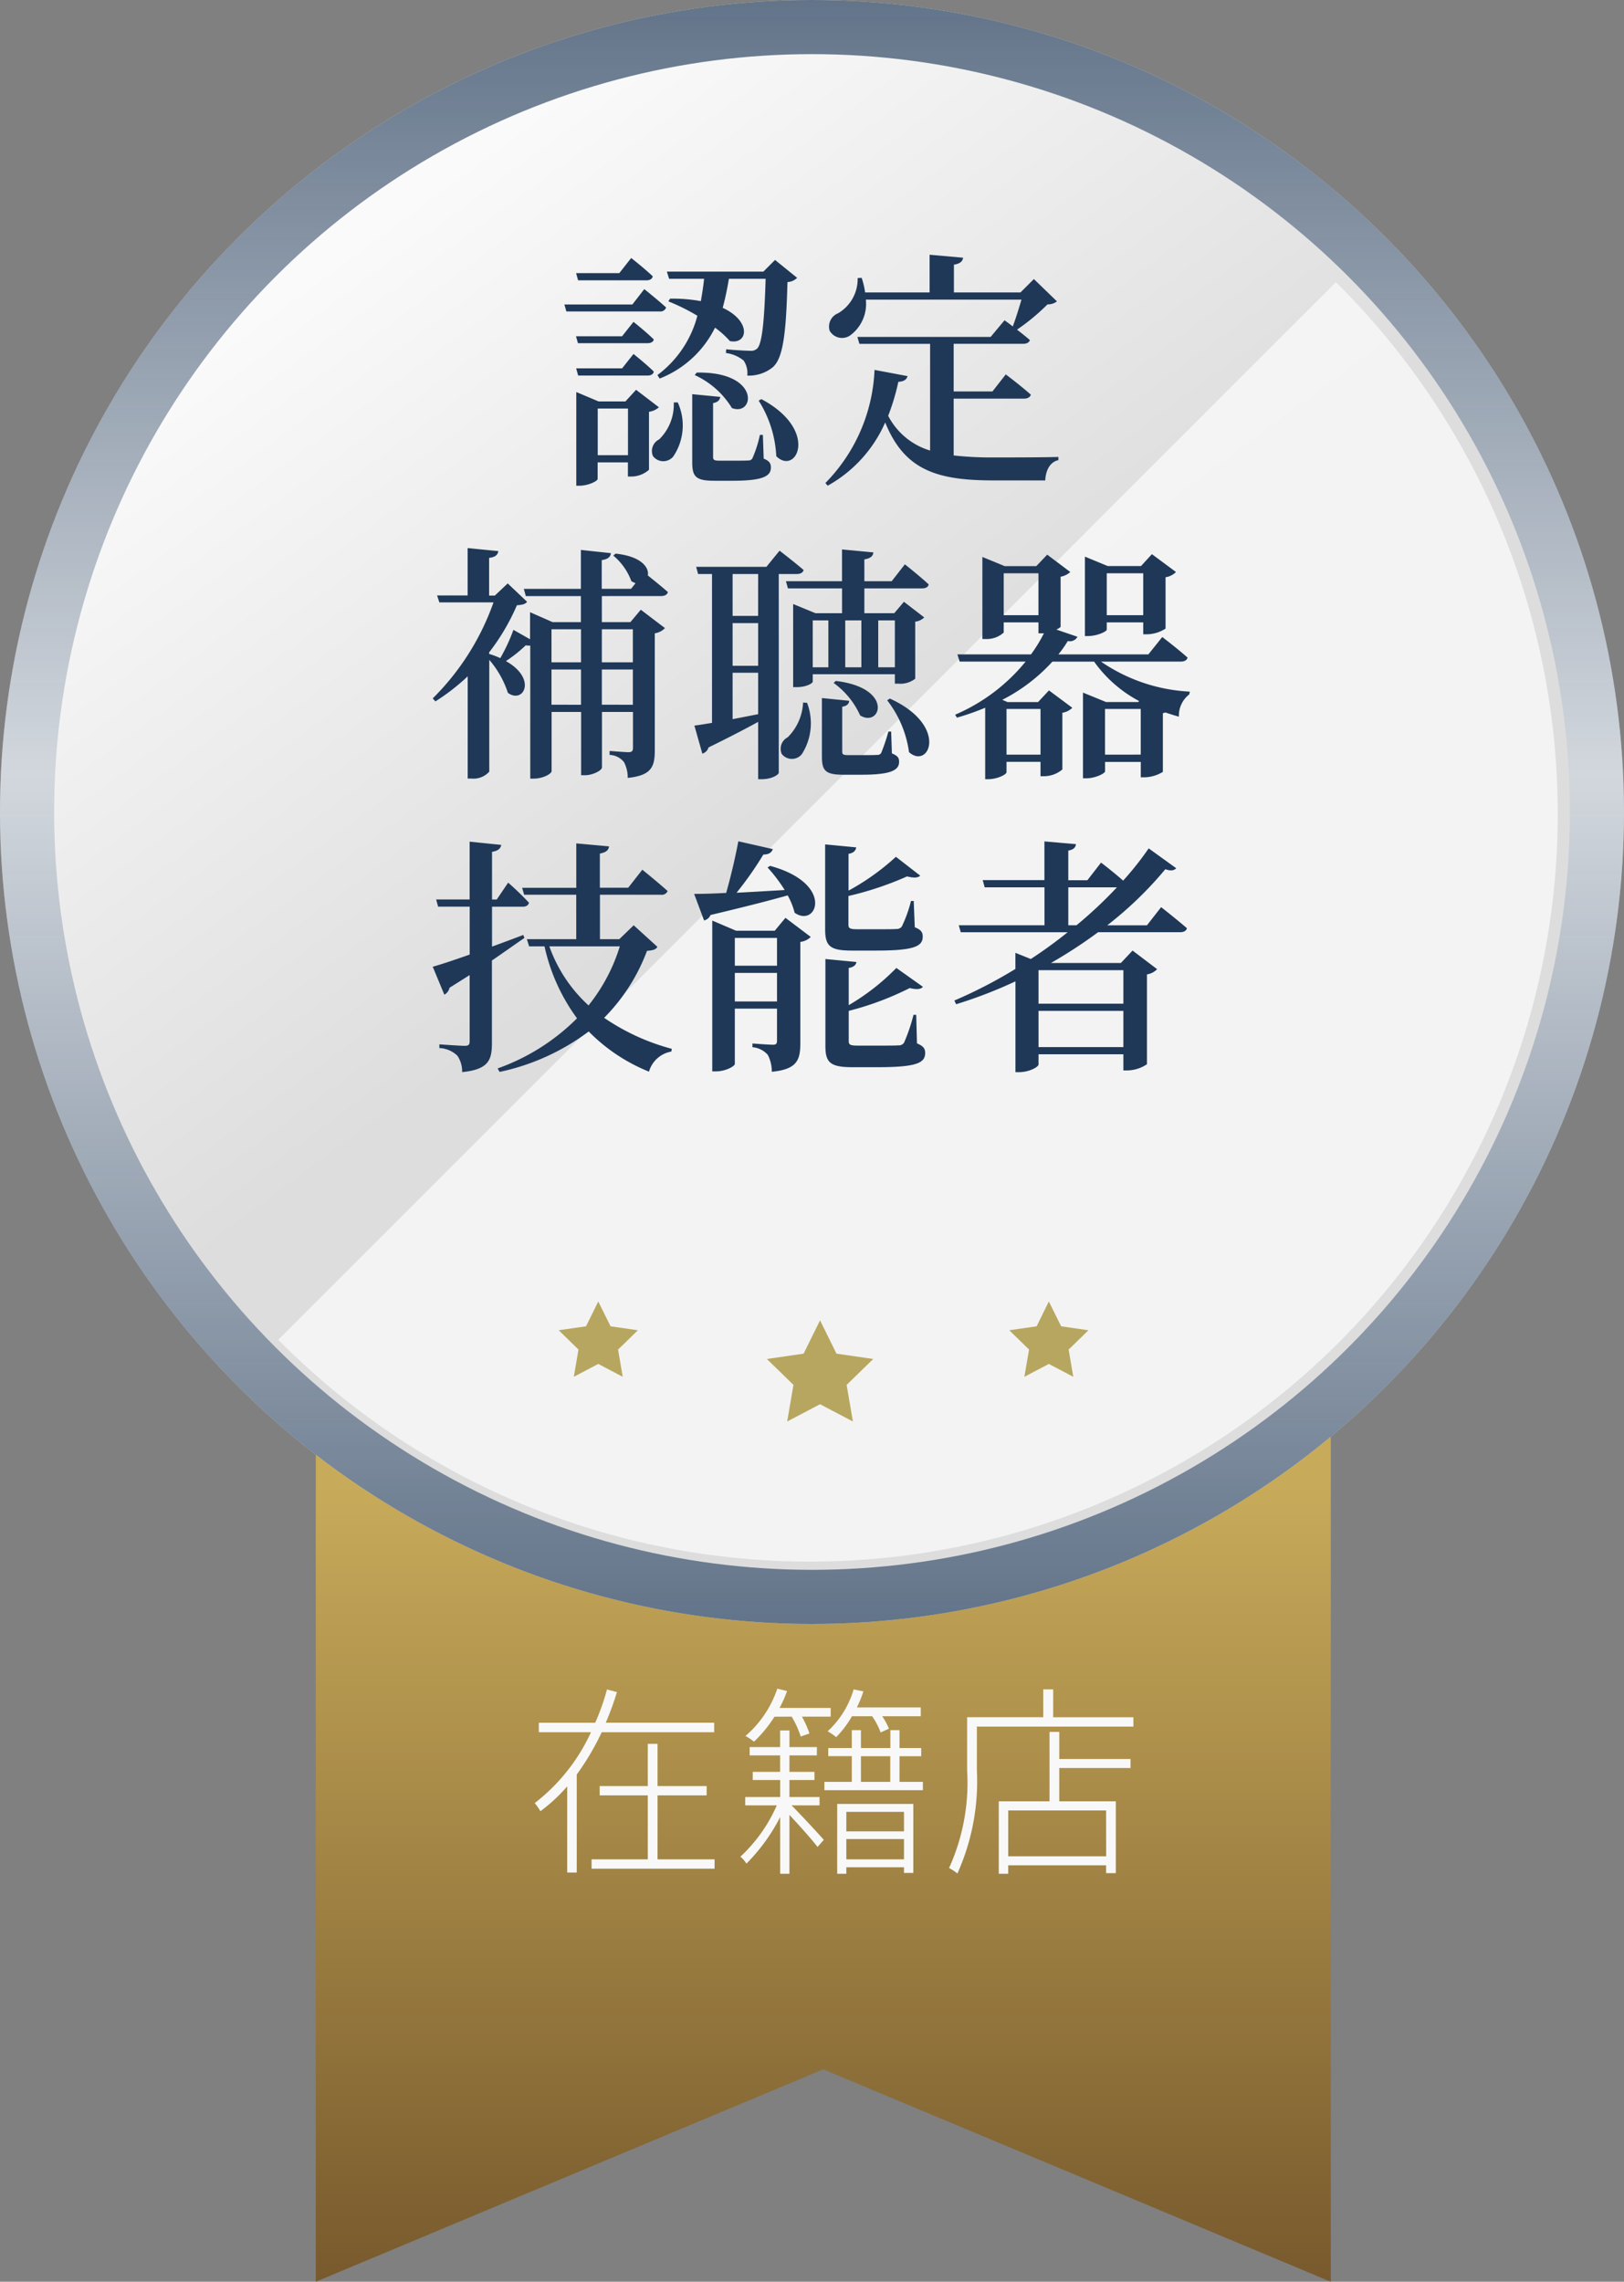
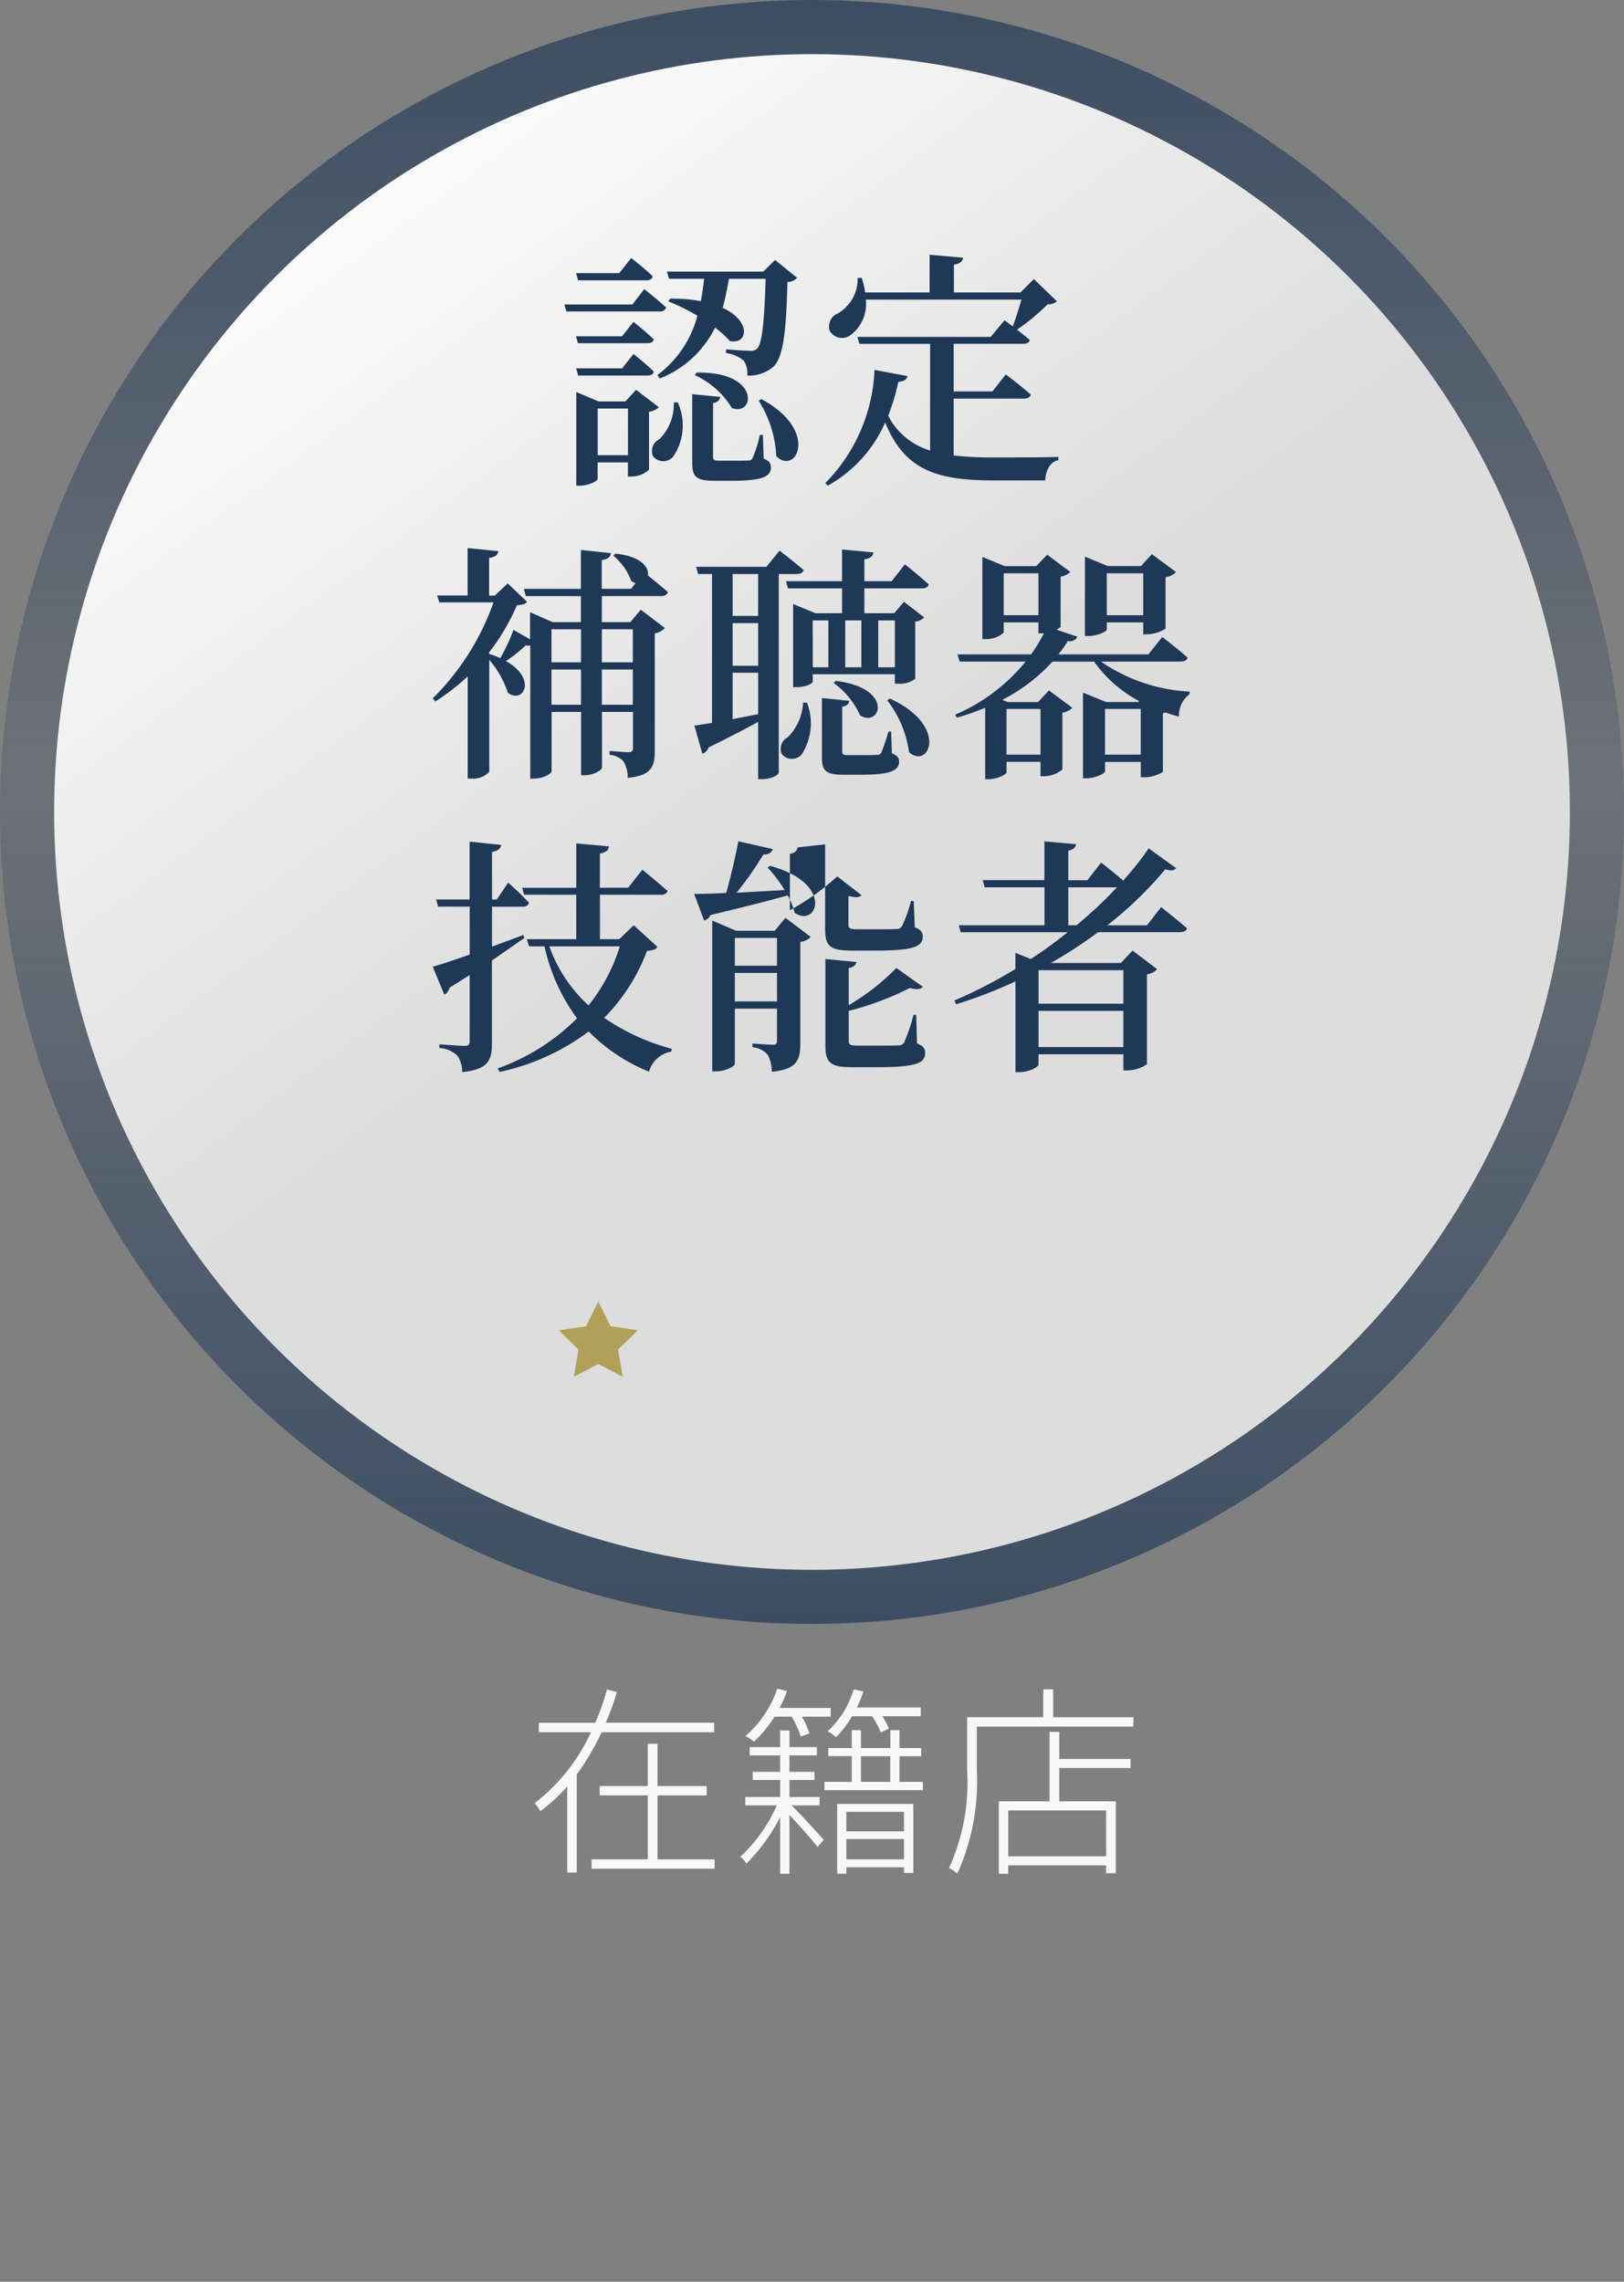
<svg xmlns="http://www.w3.org/2000/svg" width="72" height="101.163" viewBox="0 0 72 101.163">
  <rect x="0" y="0" width="72" height="101.163" fill="#808080" stroke="none" />
  <defs>
    <style>
      .cls-1 {
        fill: url(#linear-gradient);
      }

      .cls-2 {
        fill: #fff;
      }

      .cls-3 {
        fill: url(#linear-gradient-2);
      }

      .cls-4 {
        fill: url(#linear-gradient-3);
      }

      .cls-5, .cls-7 {
        fill: #f8f8f8;
      }

      .cls-5 {
        opacity: 0.8;
      }

      .cls-6 {
        fill: #1f3857;
      }

      .cls-8 {
        fill: rgba(159,134,33,0.7);
      }
    </style>
    <linearGradient id="linear-gradient" x1="0.5" y1="0.381" x2="0.5" y2="1" gradientUnits="objectBoundingBox">
      <stop offset="0" stop-color="#c8ab5a" />
      <stop offset="1" stop-color="#785a2d" />
    </linearGradient>
    <linearGradient id="linear-gradient-2" x1="0.5" x2="0.5" y2="1" gradientUnits="objectBoundingBox">
      <stop offset="0" stop-color="#1f3857" stop-opacity="0.702" />
      <stop offset="0.477" stop-color="#1f3857" stop-opacity="0.2" />
      <stop offset="1" stop-color="#1f3857" stop-opacity="0.702" />
    </linearGradient>
    <linearGradient id="linear-gradient-3" x1="0.214" y1="0.113" x2="0.5" y2="0.5" gradientUnits="objectBoundingBox">
      <stop offset="0" stop-color="#fafafa" />
      <stop offset="1" stop-color="#ddd" />
    </linearGradient>
  </defs>
  <g id="Group_18422" data-name="Group 18422" transform="translate(-293 -413.563)">
    <g id="Group_850" data-name="Group 850" transform="translate(293 413.563)">
-       <path id="Union_2" data-name="Union 2" class="cls-1" d="M22.5,48.029V0H45V57.447ZM0,0H22.5V48.029L0,57.447Z" transform="translate(14 43.716)" />
-       <circle id="Ellipse_40" data-name="Ellipse 40" class="cls-2" cx="36" cy="36" r="36" transform="translate(0 0)" />
      <circle id="Ellipse_36" data-name="Ellipse 36" class="cls-3" cx="36" cy="36" r="36" transform="translate(0 0)" />
      <circle id="Ellipse_39" data-name="Ellipse 39" class="cls-4" cx="33.6" cy="33.6" r="33.6" transform="translate(2.4 2.4)" />
-       <path id="Intersection_1" data-name="Intersection 1" class="cls-5" d="M0,46.889,46.889,0A33.156,33.156,0,1,1,0,46.889Z" transform="translate(12.337 12.51)" />
-       <path id="Path_16542" data-name="Path 16542" class="cls-6" d="M-4.785-8.239c-.033.341-.088.671-.143.99a7.051,7.051,0,0,0-1.364-.11l-.077.121A8.7,8.7,0,0,1-5.082-6.6,4.787,4.787,0,0,1-6.853-3.971l.1.154A4.609,4.609,0,0,0-4.3-6.072a3.965,3.965,0,0,1,.66.594c.8.165.968-.88-.319-1.474.11-.407.2-.836.275-1.287h1.628c-.055,1.925-.165,2.893-.374,3.091a.388.388,0,0,1-.308.1c-.2,0-.748-.033-1.067-.066l-.011.165a1.571,1.571,0,0,1,.781.33.981.981,0,0,1,.165.671,1.678,1.678,0,0,0,1.122-.363c.451-.385.6-1.408.66-3.784A.626.626,0,0,0-.66-8.283l-.979-.792-.517.517H-6.435l.1.319ZM-5.2-3.971a3.77,3.77,0,0,1,1.65,1.463c1.012.385,1.287-1.628-1.562-1.573Zm-2.145-4.2c.154,0,.253-.055.286-.176-.352-.341-.957-.814-.957-.814l-.528.671h-1.914l.088.319ZM-7.964-7.1h-3.014l.088.308h4.136a.263.263,0,0,0,.286-.176c-.374-.341-.968-.814-.968-.814Zm-2.5,1.408.088.308H-7.3c.154,0,.264-.055.286-.165-.33-.33-.9-.781-.9-.781l-.506.638ZM-7.3-3.949c.154,0,.264-.055.286-.176-.33-.33-.9-.781-.9-.781l-.506.638h-2.035l.088.319ZM-9.5-.418V-2.486h1.342V-.418Zm1.7-2.9-.473.517H-9.46l-.99-.418V.935h.132c.407,0,.814-.209.814-.3V-.1h1.342V.528h.154a1.189,1.189,0,0,0,.781-.3V-2.343a.821.821,0,0,0,.44-.2Zm1.672.561a2.168,2.168,0,0,1-.649,1.639.573.573,0,0,0-.275.737.573.573,0,0,0,.9.022,2.46,2.46,0,0,0,.2-2.4ZM-2.178-1.32H-2.31A5.16,5.16,0,0,1-2.64-.286a.185.185,0,0,1-.187.1c-.1.011-.33.011-.616.011H-4.1c-.253,0-.286-.044-.286-.176V-2.728c.2-.033.3-.132.319-.275l-1.243-.121V-.11c0,.627.143.825.968.825h.825c1.331,0,1.694-.2,1.694-.583,0-.187-.055-.286-.319-.4Zm-.187-1.518A5.051,5.051,0,0,1-1.584-.374c.891.88,1.925-1.155-.66-2.53Zm8.646-.088H9.394c.154,0,.275-.055.308-.176C9.273-3.487,8.591-4,8.591-4L8-3.245H6.281V-5.357h3.08c.154,0,.264-.055.3-.165-.165-.143-.385-.319-.572-.462a9.4,9.4,0,0,0,1.353-1.122.647.647,0,0,0,.418-.132l-1.023-.99-.594.594H6.292V-8.866c.286-.044.385-.154.407-.308L5.214-9.306v1.672H2.354A3.232,3.232,0,0,0,2.2-8.283l-.176.011A1.759,1.759,0,0,1,1.155-6.71a.634.634,0,0,0-.374.77.632.632,0,0,0,.957.176,1.73,1.73,0,0,0,.649-1.551h6.9c-.11.374-.253.836-.385,1.188C8.69-6.292,8.536-6.4,8.536-6.4l-.616.737H2.013l.088.308H5.236v4.73a3.087,3.087,0,0,1-1.859-1.54,9.8,9.8,0,0,0,.451-1.507c.253-.011.374-.11.407-.253L2.772-4.2A7.589,7.589,0,0,1,.594.814l.1.121A5.929,5.929,0,0,0,3.245-1.87C4.092.22,5.5.7,8.041.7h2.3c.022-.44.2-.814.583-.9V-.341c-.7.022-2.178.022-2.816.022A15.264,15.264,0,0,1,6.281-.407ZM-7.942,7.3V8.765H-9.317V7.3Zm-1.375,3.344V9.084h1.375v1.562Zm-2.233,0V9.084h1.309v1.562ZM-10.241,7.3V8.765H-11.55V7.3Zm3.553-1.474c.154,0,.264-.055.3-.176-.275-.242-.671-.561-.891-.737.066-.341-.275-.847-1.43-.968l-.1.088a2.678,2.678,0,0,1,.8,1.133.934.934,0,0,0,.187.088l-.2.253h-1.3V4.233c.3-.044.385-.154.407-.308l-1.331-.143V5.509h-2.53l.088.319h2.442V6.983H-11.5l-1-.44v1.2l-.737-.418a7.926,7.926,0,0,1-.583,1.254,3.607,3.607,0,0,0-.495-.187V8.325a9.618,9.618,0,0,0,1.232-2.09c.253-.022.363-.044.451-.154l-.858-.814-.572.539h-.253V4.134c.286-.033.385-.143.407-.3L-15.268,3.7v2.1h-1.353l.1.308h2.4a11.26,11.26,0,0,1-2.695,4.257l.121.132a9.543,9.543,0,0,0,1.43-1.111v4.532h.176a.926.926,0,0,0,.781-.308V8.655a4.257,4.257,0,0,1,.825,1.463c.693.506,1.309-.627-.088-1.408a6.024,6.024,0,0,0,.88-.7.631.631,0,0,0,.2.011v5.9h.154c.418,0,.792-.22.792-.33V10.965h1.309V13.77h.176c.352,0,.748-.22.748-.341V10.965h1.375v1.584c0,.143-.044.2-.2.2s-.836-.055-.836-.055v.176a.851.851,0,0,1,.638.319,1.473,1.473,0,0,1,.165.7c1.067-.11,1.2-.506,1.2-1.232V7.478a.781.781,0,0,0,.451-.231L-7.59,6.433l-.462.55H-9.317V5.828Zm4.3.88H-3.52V4.849h1.133ZM-3.52,9.227h1.133v1.837c-.4.077-.781.154-1.133.22Zm1.133-.308H-3.52V7.027h1.133Zm1.716-4.07c.154,0,.264-.055.3-.176-.407-.352-1.067-.858-1.067-.858l-.583.715H-5.137l.088.319h.616v6.6c-.33.055-.605.1-.781.121l.352,1.243a.405.405,0,0,0,.275-.275c.9-.44,1.639-.825,2.2-1.133v2.541h.154c.473,0,.759-.209.759-.286V4.849Zm.275,5.7a2.317,2.317,0,0,1-.682,1.54.571.571,0,0,0-.264.737.569.569,0,0,0,.891.011A2.538,2.538,0,0,0-.22,10.558ZM.726,6.906V8.985H.033V6.906Zm2.948,0V8.985H2.937V6.906Zm-1.485,0V8.985H1.474V6.906ZM3.674,9.293v.418h.154a1.071,1.071,0,0,0,.748-.22V6.961a.664.664,0,0,0,.4-.187l-.9-.693-.429.506H2.321v-1.1H4.873c.165,0,.275-.055.3-.176-.4-.374-1.056-.891-1.056-.891l-.583.748H2.321V4.2c.286-.044.385-.154.4-.308L1.331,3.76V5.168H-1.155l.088.319h2.4v1.1H.154l-.99-.407V9.865h.154c.44,0,.715-.176.715-.242v-.33ZM.957,9.678a3.583,3.583,0,0,1,1.177,1.441C3.047,11.68,3.652,9.9,1.056,9.59Zm2.552,2.156H3.388a8.756,8.756,0,0,1-.319.946.194.194,0,0,1-.2.088c-.088.011-.33.011-.594.011h-.66c-.242,0-.275-.033-.275-.165v-1.98c.2-.033.3-.121.308-.264L.44,10.349v2.585c0,.616.132.814.946.814H2.2c1.3,0,1.661-.2,1.661-.572,0-.176-.055-.264-.319-.374Zm-.176-1.386a4.806,4.806,0,0,1,.968,2.3c.891.792,1.782-1.177-.847-2.376ZM14.685,4.816V6.675H13.068V4.816ZM13.068,6.994h1.617v.528h.165a1.558,1.558,0,0,0,.825-.253V4.992a.819.819,0,0,0,.462-.231L15.07,3.969l-.484.528H13.112L12.1,4.079V7.6h.132c.407,0,.836-.2.836-.286Zm-.077,5.863V10.833h1.584v2.024Zm-2.86-2.024v2.024H8.624V10.833ZM8.5,6.675V4.816h1.54V6.675Zm7.843,2.057c.165,0,.275-.055.308-.176-.429-.385-1.122-.913-1.122-.913l-.616.77H10.923a4.89,4.89,0,0,0,.418-.594.379.379,0,0,0,.429-.187l-.935-.319c.11-.055.187-.1.187-.132V4.97a.862.862,0,0,0,.429-.209l-1.023-.77L9.944,4.5h-1.4l-.99-.407V7.731h.132A1.126,1.126,0,0,0,8.5,7.445V6.994h1.54v.484h.242a6.684,6.684,0,0,1-.572.935H6.446l.1.319H9.471a8.171,8.171,0,0,1-3.124,2.354l.077.132a11.11,11.11,0,0,0,1.254-.44v3.168H7.81c.407,0,.814-.209.814-.308v-.462h1.507v.638H10.3a1.263,1.263,0,0,0,.8-.3V11a.78.78,0,0,0,.44-.22l-1.034-.77-.484.517H8.668l-.231-.1a7.769,7.769,0,0,0,2.222-1.694h1.848A5.75,5.75,0,0,0,14.5,10.481l-.033.044h-1.43l-1.023-.418v3.8h.143c.407,0,.836-.22.836-.308v-.418h1.584v.682h.154a1.617,1.617,0,0,0,.825-.242v-2.6c.044-.011.077-.022.11-.033.2.066.4.132.6.187a1.192,1.192,0,0,1,.462-.99l.022-.121a7.615,7.615,0,0,1-3.938-1.331ZM-12.8,20.852c-.462.176-.935.352-1.386.517V19.6h1.353c.154,0,.253-.055.286-.176a12.532,12.532,0,0,0-.924-.891l-.506.748h-.209V17.167c.275-.044.385-.154.407-.308l-1.4-.143v2.563h-1.485l.088.319h1.4v2.123c-.715.253-1.309.451-1.639.539L-16.3,23.5a.459.459,0,0,0,.231-.308q.479-.3.891-.561v2.937c0,.143-.044.2-.22.2-.209,0-1.122-.066-1.122-.066v.165a1.217,1.217,0,0,1,.8.341,1.238,1.238,0,0,1,.209.726c1.177-.121,1.32-.539,1.32-1.287V21.985c.583-.4,1.056-.737,1.441-1Zm4.279.506a7.891,7.891,0,0,1-1.386,2.618,6.48,6.48,0,0,1-1.738-2.618Zm.616-.935-.638.616h-.858V19.07H-6.7a.283.283,0,0,0,.3-.165c-.429-.385-1.122-.946-1.122-.946l-.627.8H-9.405V17.244c.286-.055.385-.154.407-.319l-1.452-.132v1.969h-2.4l.088.308h2.31v1.969h-2.189l.1.319h.682a8.448,8.448,0,0,0,1.441,3.19,9.425,9.425,0,0,1-3.52,2.222l.088.154A10.026,10.026,0,0,0-9.9,25.131a7.856,7.856,0,0,0,2.673,1.782,1.253,1.253,0,0,1,.99-.891l.022-.121a9.713,9.713,0,0,1-3-1.375,8.384,8.384,0,0,0,1.9-2.97c.275-.022.385-.055.462-.176ZM-3.421,23.8V22.535h1.87V23.8Zm1.87-2.816v1.232h-1.87V20.984Zm-.1-.319H-3.366l-1.056-.451V26.9h.165c.429,0,.836-.231.836-.33V24.119h1.87v1.4c0,.132-.022.2-.176.2-.2,0-.913-.055-.913-.055v.165a1.014,1.014,0,0,1,.682.341,1.625,1.625,0,0,1,.176.748c1.133-.11,1.265-.528,1.265-1.287V21.16a.782.782,0,0,0,.462-.22l-1.122-.847Zm-.319-2.805a6.805,6.805,0,0,1,.759,1c-.759.044-1.5.088-2.134.121a15.208,15.208,0,0,0,1.188-1.694c.253,0,.374-.1.418-.242L-3.267,16.7c-.121.66-.33,1.562-.539,2.288-.605.033-1.1.044-1.419.044l.44,1.177a.407.407,0,0,0,.286-.242c1.485-.352,2.6-.638,3.421-.869a3.124,3.124,0,0,1,.308.77c.99.693,1.793-1.3-1.089-2.079Zm4.8,3.685c1.661,0,2.079-.176,2.079-.616,0-.2-.077-.308-.352-.418L4.51,19.345H4.389a5.832,5.832,0,0,1-.407,1.133.284.284,0,0,1-.242.11c-.132.011-.462.011-.814.011H2c-.341,0-.385-.055-.385-.209V19.125a14.284,14.284,0,0,0,2.6-.869c.3.077.484.066.583-.033l-1.078-.836a10.574,10.574,0,0,1-2.1,1.5V17.255c.22-.033.319-.143.341-.286L.583,16.837V20.61c0,.726.209.935,1.177.935ZM4.62,24.394H4.5a7.824,7.824,0,0,1-.418,1.232.273.273,0,0,1-.253.121c-.143.011-.462.011-.847.011H2.035c-.363,0-.407-.044-.407-.22v-1.32a13.229,13.229,0,0,0,2.706-1.012c.308.077.495.055.583-.055L3.74,22.315a10,10,0,0,1-2.112,1.65v-1.65c.22-.033.33-.143.341-.264L.594,21.919v3.85c0,.737.209.946,1.2.946h1.1c1.705,0,2.123-.176,2.123-.627,0-.2-.077-.308-.363-.429Zm6.743-3.971V18.74h2.156a18.957,18.957,0,0,1-1.793,1.683Zm2.442,1.991V23.9H10.043V22.414Zm-3.762,3.41V24.218h3.762v1.606Zm4.807-5.4H13.09a16.415,16.415,0,0,0,2.574-2.486c.264.088.385.055.484-.044l-1.221-.88a13.664,13.664,0,0,1-1.133,1.43c-.418-.374-.979-.8-.979-.8l-.605.781h-.847V17.112c.242-.044.319-.143.341-.286l-1.4-.121v1.716H7.568l.088.319h2.651v1.683h-3.8l.088.308h4.741A20.126,20.126,0,0,1,9.7,21.919l-.682-.275v.715a20.976,20.976,0,0,1-2.706,1.4l.077.165A20.321,20.321,0,0,0,9.02,22.909v4.026h.165c.44,0,.858-.231.858-.341v-.451h3.762v.715h.165a1.591,1.591,0,0,0,.88-.275V22.6a.781.781,0,0,0,.451-.231l-1.089-.825-.517.55h-3.1a21.42,21.42,0,0,0,2.09-1.364h3.63c.165,0,.275-.055.308-.176-.429-.374-1.144-.935-1.144-.935Z" transform="translate(36 20.6)" />
+       <path id="Path_16542" data-name="Path 16542" class="cls-6" d="M-4.785-8.239c-.033.341-.088.671-.143.99a7.051,7.051,0,0,0-1.364-.11l-.077.121A8.7,8.7,0,0,1-5.082-6.6,4.787,4.787,0,0,1-6.853-3.971l.1.154A4.609,4.609,0,0,0-4.3-6.072a3.965,3.965,0,0,1,.66.594c.8.165.968-.88-.319-1.474.11-.407.2-.836.275-1.287h1.628c-.055,1.925-.165,2.893-.374,3.091a.388.388,0,0,1-.308.1c-.2,0-.748-.033-1.067-.066l-.011.165a1.571,1.571,0,0,1,.781.33.981.981,0,0,1,.165.671,1.678,1.678,0,0,0,1.122-.363c.451-.385.6-1.408.66-3.784A.626.626,0,0,0-.66-8.283l-.979-.792-.517.517H-6.435l.1.319ZM-5.2-3.971a3.77,3.77,0,0,1,1.65,1.463c1.012.385,1.287-1.628-1.562-1.573Zm-2.145-4.2c.154,0,.253-.055.286-.176-.352-.341-.957-.814-.957-.814l-.528.671h-1.914l.088.319ZM-7.964-7.1h-3.014l.088.308h4.136a.263.263,0,0,0,.286-.176c-.374-.341-.968-.814-.968-.814Zm-2.5,1.408.088.308H-7.3c.154,0,.264-.055.286-.165-.33-.33-.9-.781-.9-.781l-.506.638ZM-7.3-3.949c.154,0,.264-.055.286-.176-.33-.33-.9-.781-.9-.781l-.506.638h-2.035l.088.319ZM-9.5-.418V-2.486h1.342V-.418Zm1.7-2.9-.473.517H-9.46l-.99-.418V.935h.132c.407,0,.814-.209.814-.3V-.1h1.342V.528h.154a1.189,1.189,0,0,0,.781-.3V-2.343a.821.821,0,0,0,.44-.2Zm1.672.561a2.168,2.168,0,0,1-.649,1.639.573.573,0,0,0-.275.737.573.573,0,0,0,.9.022,2.46,2.46,0,0,0,.2-2.4ZM-2.178-1.32H-2.31A5.16,5.16,0,0,1-2.64-.286a.185.185,0,0,1-.187.1c-.1.011-.33.011-.616.011H-4.1c-.253,0-.286-.044-.286-.176V-2.728c.2-.033.3-.132.319-.275l-1.243-.121V-.11c0,.627.143.825.968.825h.825c1.331,0,1.694-.2,1.694-.583,0-.187-.055-.286-.319-.4Zm-.187-1.518A5.051,5.051,0,0,1-1.584-.374c.891.88,1.925-1.155-.66-2.53Zm8.646-.088H9.394c.154,0,.275-.055.308-.176C9.273-3.487,8.591-4,8.591-4L8-3.245H6.281V-5.357h3.08c.154,0,.264-.055.3-.165-.165-.143-.385-.319-.572-.462a9.4,9.4,0,0,0,1.353-1.122.647.647,0,0,0,.418-.132l-1.023-.99-.594.594H6.292V-8.866c.286-.044.385-.154.407-.308L5.214-9.306v1.672H2.354A3.232,3.232,0,0,0,2.2-8.283l-.176.011A1.759,1.759,0,0,1,1.155-6.71a.634.634,0,0,0-.374.77.632.632,0,0,0,.957.176,1.73,1.73,0,0,0,.649-1.551h6.9c-.11.374-.253.836-.385,1.188C8.69-6.292,8.536-6.4,8.536-6.4l-.616.737H2.013l.088.308H5.236v4.73a3.087,3.087,0,0,1-1.859-1.54,9.8,9.8,0,0,0,.451-1.507c.253-.011.374-.11.407-.253L2.772-4.2A7.589,7.589,0,0,1,.594.814l.1.121A5.929,5.929,0,0,0,3.245-1.87C4.092.22,5.5.7,8.041.7h2.3c.022-.44.2-.814.583-.9V-.341c-.7.022-2.178.022-2.816.022A15.264,15.264,0,0,1,6.281-.407ZM-7.942,7.3V8.765H-9.317V7.3Zm-1.375,3.344V9.084h1.375v1.562Zm-2.233,0V9.084h1.309v1.562ZM-10.241,7.3V8.765H-11.55V7.3Zm3.553-1.474c.154,0,.264-.055.3-.176-.275-.242-.671-.561-.891-.737.066-.341-.275-.847-1.43-.968l-.1.088a2.678,2.678,0,0,1,.8,1.133.934.934,0,0,0,.187.088l-.2.253h-1.3V4.233c.3-.044.385-.154.407-.308l-1.331-.143V5.509h-2.53l.088.319h2.442V6.983H-11.5l-1-.44v1.2l-.737-.418a7.926,7.926,0,0,1-.583,1.254,3.607,3.607,0,0,0-.495-.187V8.325a9.618,9.618,0,0,0,1.232-2.09c.253-.022.363-.044.451-.154l-.858-.814-.572.539h-.253V4.134c.286-.033.385-.143.407-.3L-15.268,3.7v2.1h-1.353l.1.308h2.4a11.26,11.26,0,0,1-2.695,4.257l.121.132a9.543,9.543,0,0,0,1.43-1.111v4.532h.176a.926.926,0,0,0,.781-.308V8.655a4.257,4.257,0,0,1,.825,1.463c.693.506,1.309-.627-.088-1.408a6.024,6.024,0,0,0,.88-.7.631.631,0,0,0,.2.011v5.9h.154c.418,0,.792-.22.792-.33V10.965h1.309V13.77h.176c.352,0,.748-.22.748-.341V10.965h1.375v1.584c0,.143-.044.2-.2.2s-.836-.055-.836-.055v.176a.851.851,0,0,1,.638.319,1.473,1.473,0,0,1,.165.7c1.067-.11,1.2-.506,1.2-1.232V7.478a.781.781,0,0,0,.451-.231L-7.59,6.433l-.462.55H-9.317V5.828Zm4.3.88H-3.52V4.849h1.133ZM-3.52,9.227h1.133v1.837c-.4.077-.781.154-1.133.22Zm1.133-.308H-3.52V7.027h1.133Zm1.716-4.07c.154,0,.264-.055.3-.176-.407-.352-1.067-.858-1.067-.858l-.583.715H-5.137l.088.319h.616v6.6c-.33.055-.605.1-.781.121l.352,1.243a.405.405,0,0,0,.275-.275c.9-.44,1.639-.825,2.2-1.133v2.541h.154c.473,0,.759-.209.759-.286V4.849Zm.275,5.7a2.317,2.317,0,0,1-.682,1.54.571.571,0,0,0-.264.737.569.569,0,0,0,.891.011A2.538,2.538,0,0,0-.22,10.558ZM.726,6.906V8.985H.033V6.906Zm2.948,0V8.985H2.937V6.906Zm-1.485,0V8.985H1.474V6.906ZM3.674,9.293v.418h.154a1.071,1.071,0,0,0,.748-.22V6.961a.664.664,0,0,0,.4-.187l-.9-.693-.429.506H2.321v-1.1H4.873c.165,0,.275-.055.3-.176-.4-.374-1.056-.891-1.056-.891l-.583.748H2.321V4.2c.286-.044.385-.154.4-.308L1.331,3.76V5.168H-1.155l.088.319h2.4v1.1H.154l-.99-.407V9.865h.154c.44,0,.715-.176.715-.242v-.33ZM.957,9.678a3.583,3.583,0,0,1,1.177,1.441C3.047,11.68,3.652,9.9,1.056,9.59Zm2.552,2.156H3.388a8.756,8.756,0,0,1-.319.946.194.194,0,0,1-.2.088c-.088.011-.33.011-.594.011h-.66c-.242,0-.275-.033-.275-.165v-1.98c.2-.033.3-.121.308-.264L.44,10.349v2.585c0,.616.132.814.946.814H2.2c1.3,0,1.661-.2,1.661-.572,0-.176-.055-.264-.319-.374Zm-.176-1.386a4.806,4.806,0,0,1,.968,2.3c.891.792,1.782-1.177-.847-2.376ZM14.685,4.816V6.675H13.068V4.816ZM13.068,6.994h1.617v.528h.165a1.558,1.558,0,0,0,.825-.253V4.992a.819.819,0,0,0,.462-.231L15.07,3.969l-.484.528H13.112L12.1,4.079V7.6h.132c.407,0,.836-.2.836-.286Zm-.077,5.863V10.833h1.584v2.024Zm-2.86-2.024v2.024H8.624V10.833ZM8.5,6.675V4.816h1.54V6.675Zm7.843,2.057c.165,0,.275-.055.308-.176-.429-.385-1.122-.913-1.122-.913l-.616.77H10.923a4.89,4.89,0,0,0,.418-.594.379.379,0,0,0,.429-.187l-.935-.319c.11-.055.187-.1.187-.132V4.97a.862.862,0,0,0,.429-.209l-1.023-.77L9.944,4.5h-1.4l-.99-.407V7.731h.132A1.126,1.126,0,0,0,8.5,7.445V6.994h1.54v.484h.242a6.684,6.684,0,0,1-.572.935H6.446l.1.319H9.471a8.171,8.171,0,0,1-3.124,2.354l.077.132a11.11,11.11,0,0,0,1.254-.44v3.168H7.81c.407,0,.814-.209.814-.308v-.462h1.507v.638H10.3a1.263,1.263,0,0,0,.8-.3V11a.78.78,0,0,0,.44-.22l-1.034-.77-.484.517H8.668l-.231-.1a7.769,7.769,0,0,0,2.222-1.694h1.848A5.75,5.75,0,0,0,14.5,10.481l-.033.044h-1.43l-1.023-.418v3.8h.143c.407,0,.836-.22.836-.308v-.418h1.584v.682h.154a1.617,1.617,0,0,0,.825-.242v-2.6c.044-.011.077-.022.11-.033.2.066.4.132.6.187a1.192,1.192,0,0,1,.462-.99l.022-.121a7.615,7.615,0,0,1-3.938-1.331ZM-12.8,20.852c-.462.176-.935.352-1.386.517V19.6h1.353c.154,0,.253-.055.286-.176a12.532,12.532,0,0,0-.924-.891l-.506.748h-.209V17.167c.275-.044.385-.154.407-.308l-1.4-.143v2.563h-1.485l.088.319h1.4v2.123c-.715.253-1.309.451-1.639.539L-16.3,23.5a.459.459,0,0,0,.231-.308q.479-.3.891-.561v2.937c0,.143-.044.2-.22.2-.209,0-1.122-.066-1.122-.066v.165a1.217,1.217,0,0,1,.8.341,1.238,1.238,0,0,1,.209.726c1.177-.121,1.32-.539,1.32-1.287V21.985c.583-.4,1.056-.737,1.441-1Zm4.279.506a7.891,7.891,0,0,1-1.386,2.618,6.48,6.48,0,0,1-1.738-2.618Zm.616-.935-.638.616h-.858V19.07H-6.7a.283.283,0,0,0,.3-.165c-.429-.385-1.122-.946-1.122-.946l-.627.8H-9.405V17.244c.286-.055.385-.154.407-.319l-1.452-.132v1.969h-2.4l.088.308h2.31v1.969h-2.189l.1.319h.682a8.448,8.448,0,0,0,1.441,3.19,9.425,9.425,0,0,1-3.52,2.222l.088.154A10.026,10.026,0,0,0-9.9,25.131a7.856,7.856,0,0,0,2.673,1.782,1.253,1.253,0,0,1,.99-.891l.022-.121a9.713,9.713,0,0,1-3-1.375,8.384,8.384,0,0,0,1.9-2.97c.275-.022.385-.055.462-.176ZM-3.421,23.8V22.535h1.87V23.8Zm1.87-2.816v1.232h-1.87V20.984Zm-.1-.319H-3.366l-1.056-.451V26.9h.165c.429,0,.836-.231.836-.33V24.119h1.87v1.4c0,.132-.022.2-.176.2-.2,0-.913-.055-.913-.055v.165a1.014,1.014,0,0,1,.682.341,1.625,1.625,0,0,1,.176.748c1.133-.11,1.265-.528,1.265-1.287V21.16a.782.782,0,0,0,.462-.22l-1.122-.847Zm-.319-2.805a6.805,6.805,0,0,1,.759,1c-.759.044-1.5.088-2.134.121a15.208,15.208,0,0,0,1.188-1.694c.253,0,.374-.1.418-.242L-3.267,16.7c-.121.66-.33,1.562-.539,2.288-.605.033-1.1.044-1.419.044l.44,1.177a.407.407,0,0,0,.286-.242c1.485-.352,2.6-.638,3.421-.869a3.124,3.124,0,0,1,.308.77c.99.693,1.793-1.3-1.089-2.079Zm4.8,3.685c1.661,0,2.079-.176,2.079-.616,0-.2-.077-.308-.352-.418L4.51,19.345H4.389a5.832,5.832,0,0,1-.407,1.133.284.284,0,0,1-.242.11c-.132.011-.462.011-.814.011H2c-.341,0-.385-.055-.385-.209V19.125c.3.077.484.066.583-.033l-1.078-.836a10.574,10.574,0,0,1-2.1,1.5V17.255c.22-.033.319-.143.341-.286L.583,16.837V20.61c0,.726.209.935,1.177.935ZM4.62,24.394H4.5a7.824,7.824,0,0,1-.418,1.232.273.273,0,0,1-.253.121c-.143.011-.462.011-.847.011H2.035c-.363,0-.407-.044-.407-.22v-1.32a13.229,13.229,0,0,0,2.706-1.012c.308.077.495.055.583-.055L3.74,22.315a10,10,0,0,1-2.112,1.65v-1.65c.22-.033.33-.143.341-.264L.594,21.919v3.85c0,.737.209.946,1.2.946h1.1c1.705,0,2.123-.176,2.123-.627,0-.2-.077-.308-.363-.429Zm6.743-3.971V18.74h2.156a18.957,18.957,0,0,1-1.793,1.683Zm2.442,1.991V23.9H10.043V22.414Zm-3.762,3.41V24.218h3.762v1.606Zm4.807-5.4H13.09a16.415,16.415,0,0,0,2.574-2.486c.264.088.385.055.484-.044l-1.221-.88a13.664,13.664,0,0,1-1.133,1.43c-.418-.374-.979-.8-.979-.8l-.605.781h-.847V17.112c.242-.044.319-.143.341-.286l-1.4-.121v1.716H7.568l.088.319h2.651v1.683h-3.8l.088.308h4.741A20.126,20.126,0,0,1,9.7,21.919l-.682-.275v.715a20.976,20.976,0,0,1-2.706,1.4l.077.165A20.321,20.321,0,0,0,9.02,22.909v4.026h.165c.44,0,.858-.231.858-.341v-.451h3.762v.715h.165a1.591,1.591,0,0,0,.88-.275V22.6a.781.781,0,0,0,.451-.231l-1.089-.825-.517.55h-3.1a21.42,21.42,0,0,0,2.09-1.364h3.63c.165,0,.275-.055.308-.176-.429-.374-1.144-.935-1.144-.935Z" transform="translate(36 20.6)" />
      <path id="Path_16541" data-name="Path 16541" class="cls-7" d="M-5.337-5.6v-.423h-4.806A12.966,12.966,0,0,0-9.648-7.38l-.441-.117a10.308,10.308,0,0,1-.522,1.476h-2.5V-5.6H-10.8a8.36,8.36,0,0,1-2.493,3.141,2.912,2.912,0,0,1,.252.36A7.283,7.283,0,0,0-11.853-3.2V.621h.423V-3.726A11.5,11.5,0,0,0-10.323-5.6ZM-7.848.036V-2.8H-5.67v-.414H-7.848V-5.085H-8.28v1.872h-2.133V-2.8H-8.28V.036h-2.493V.45h5.454V.036ZM1.665-6.309a3.106,3.106,0,0,1,.378.72l.369-.171a3.082,3.082,0,0,0-.3-.549h1.71V-6.7H.99a4.9,4.9,0,0,0,.288-.711L.846-7.5A4.067,4.067,0,0,1-.306-5.643a2.746,2.746,0,0,1,.378.261,4.472,4.472,0,0,0,.7-.927ZM-1.9-6.291a4.272,4.272,0,0,1,.4.882l.387-.135a4.274,4.274,0,0,0-.333-.747H-.171v-.387H-2.439a4.989,4.989,0,0,0,.333-.747l-.432-.108a4.772,4.772,0,0,1-1.413,2.1,2.126,2.126,0,0,1,.378.252,5.692,5.692,0,0,0,.909-1.107ZM-.666-2.358v-.369H-2v-.756H-.891v-.36H-2v-.729H-.783v-.369H-2v-.738h-.414v.738h-1.35v.369h1.35v.729H-3.627v.36h1.215v.756H-3.96v.369h1.4A6.882,6.882,0,0,1-4.176-.081a1.223,1.223,0,0,1,.27.306A8.326,8.326,0,0,0-2.412-1.836V.675H-2v-2.61C-1.593-1.5-.981-.819-.756-.513l.279-.315C-.7-1.089-1.548-2-1.908-2.358Zm3.744.288v.864H.522V-2.07ZM.522.036v-.9H3.078v.9ZM.117.675H.522V.387H3.078V.639h.414v-3.06H.117ZM1.17-4.536h1.3V-3.4H1.17ZM2.88-3.4V-4.536h.963V-4.9H2.88v-.792H2.475V-4.9H1.17v-.792H.765V-4.9H-.279v.36H.765V-3.4H-.45v.369H3.915V-3.4ZM12.042-.1H7.7V-2.133h4.338ZM9.963-5.616H9.531v3.078H7.281V.675H7.7V.3h4.338V.648h.432V-2.538H9.963V-4.014h3.159v-.4H9.963Zm-.27-.648V-7.5H9.252v1.233H5.877v2.358a9.143,9.143,0,0,1-.8,4.329,2.182,2.182,0,0,1,.369.243,9.965,9.965,0,0,0,.864-4.572V-5.85h6.939v-.414Z" transform="translate(37 82.4)" />
      <g id="Group_832" data-name="Group 832" transform="translate(24.77 57.704)">
-         <path id="Path_15017" data-name="Path 15017" class="cls-8" d="M2.357,0,1.628,1.476,0,1.713,1.178,2.862.9,4.484l1.457-.766,1.457.766L3.535,2.862,4.714,1.713,3.085,1.476Z" transform="translate(9.23 0.835)" />
-         <path id="Path_15019" data-name="Path 15019" class="cls-8" d="M1.754,0,1.212,1.1,0,1.275l.877.855L.67,3.338l1.084-.57,1.084.57L2.632,2.131l.877-.855L2.3,1.1Z" transform="translate(19.976 -0.001)" />
        <path id="Path_15020" data-name="Path 15020" class="cls-8" d="M1.754,0,1.212,1.1,0,1.275l.877.855L.67,3.338l1.084-.57,1.084.57L2.632,2.131l.877-.855L2.3,1.1Z" transform="translate(0 -0.001)" />
      </g>
    </g>
  </g>
</svg>